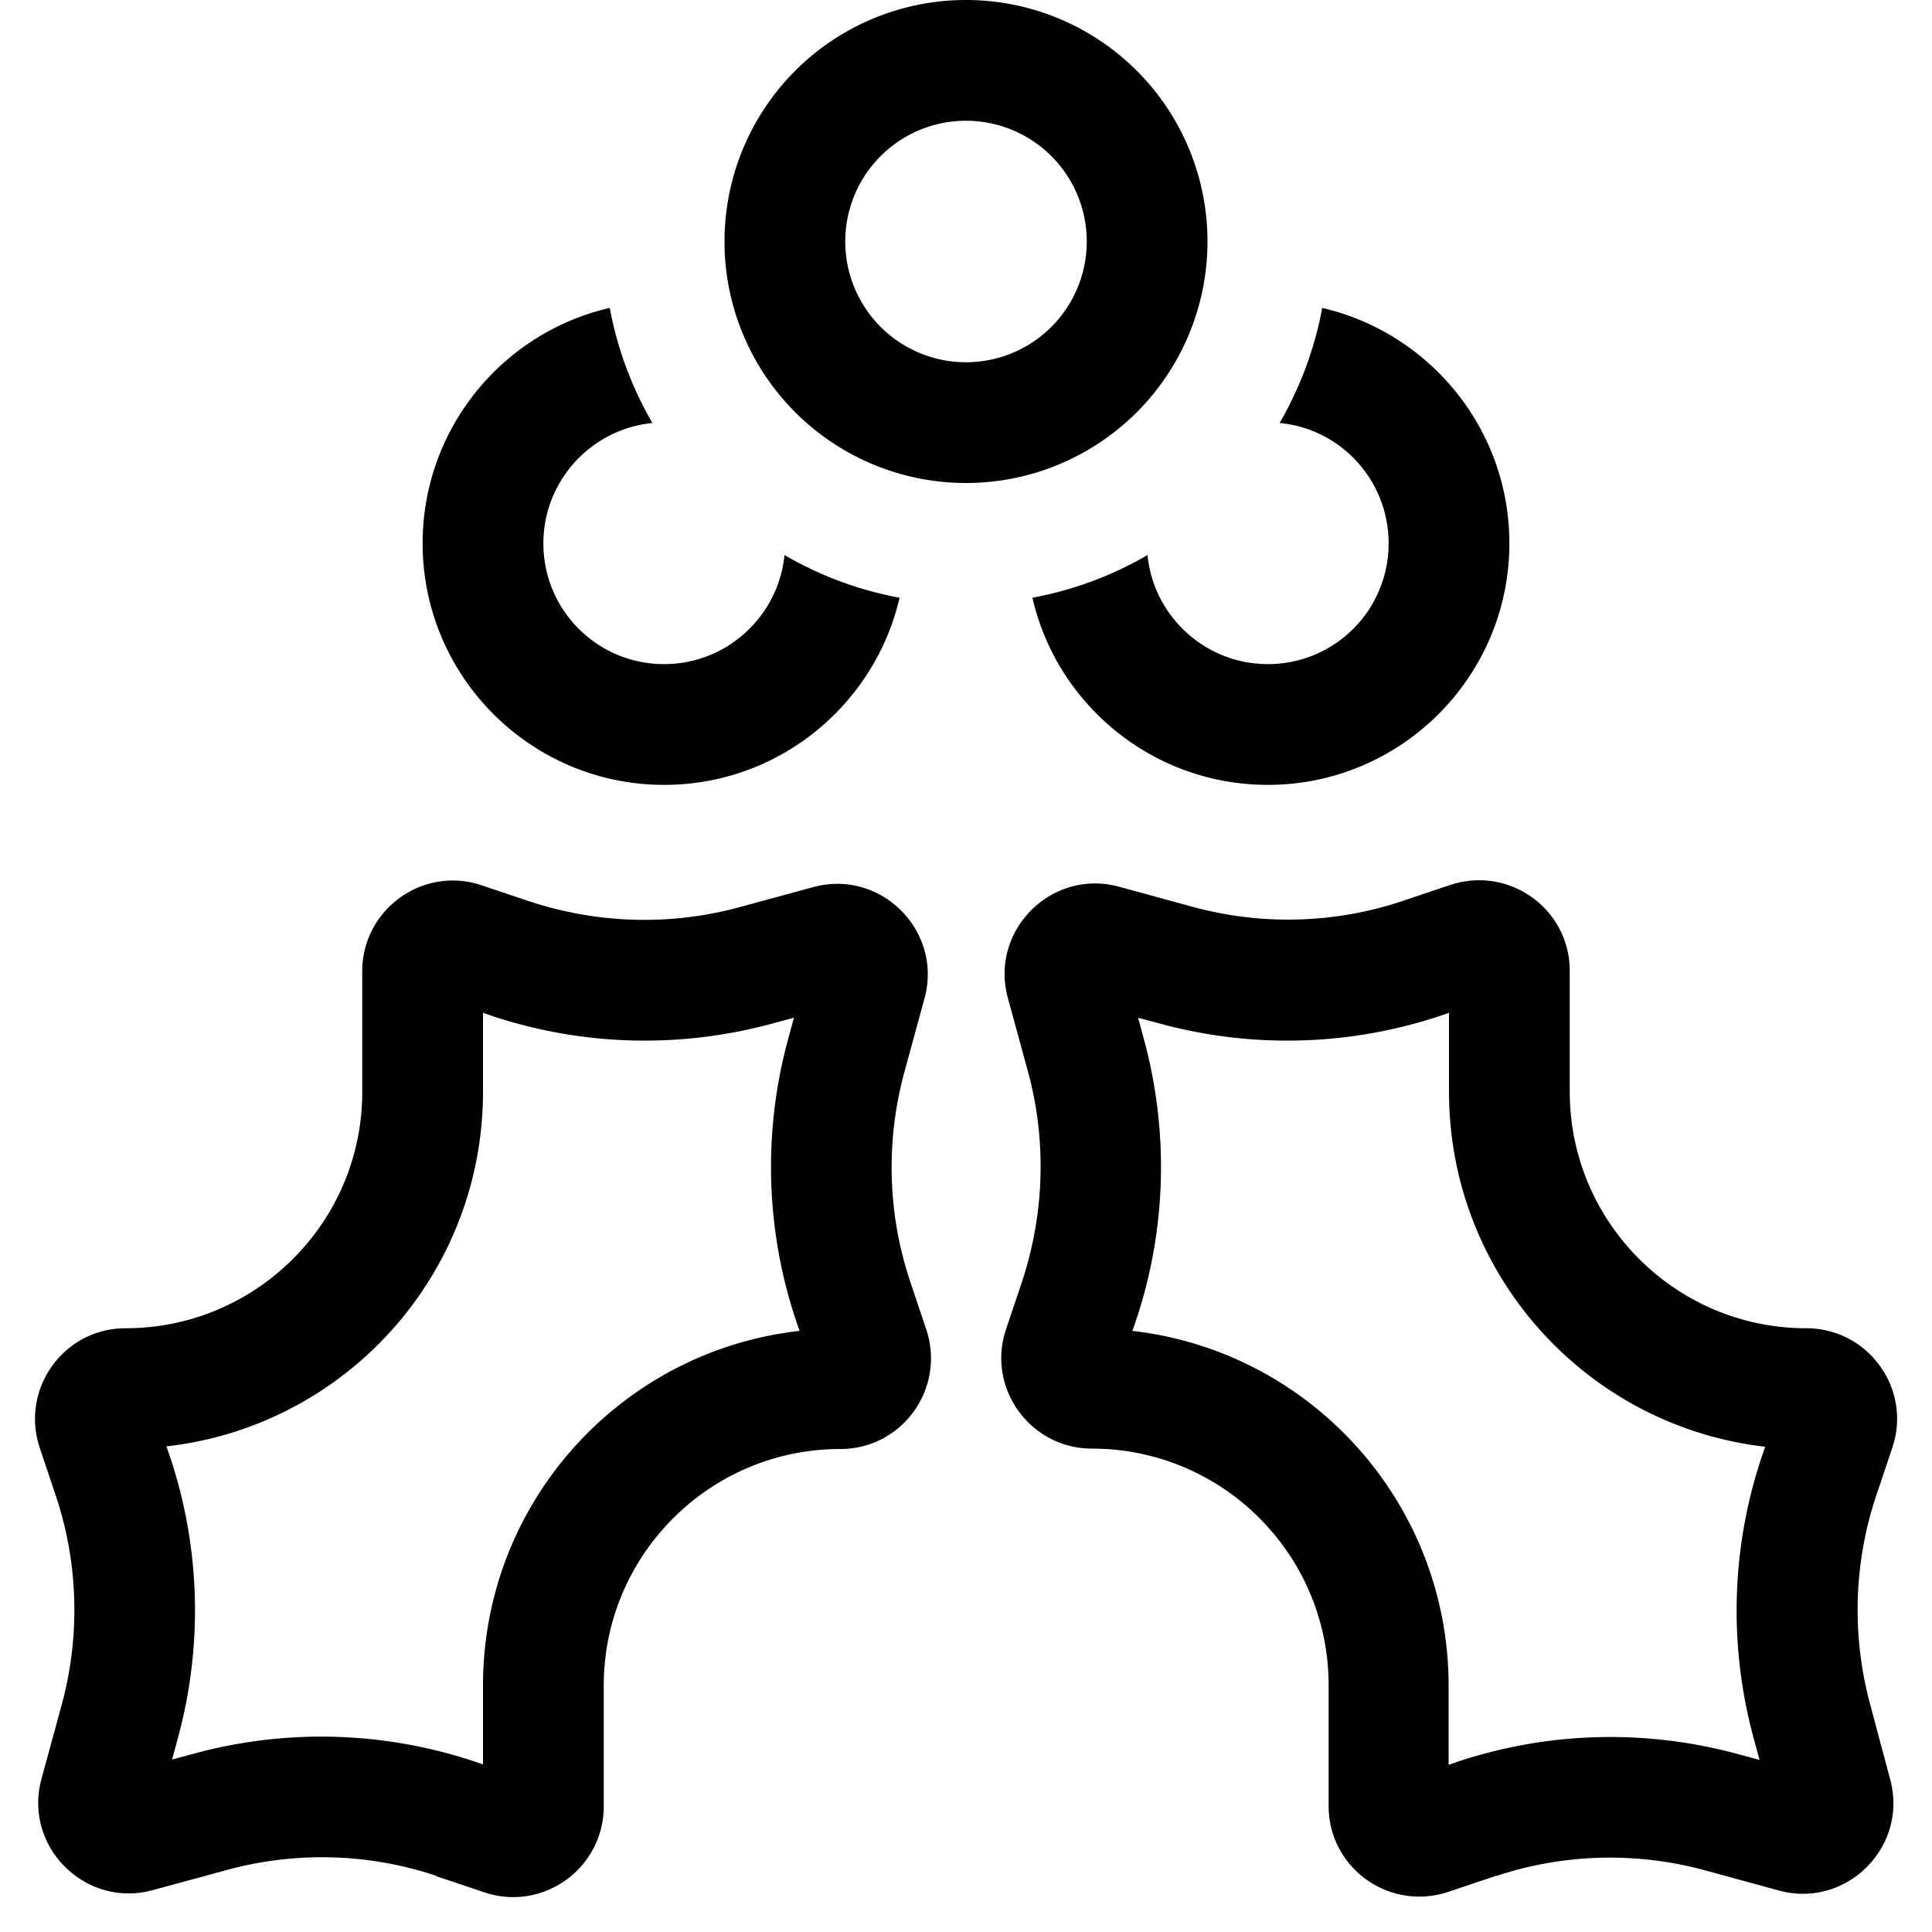
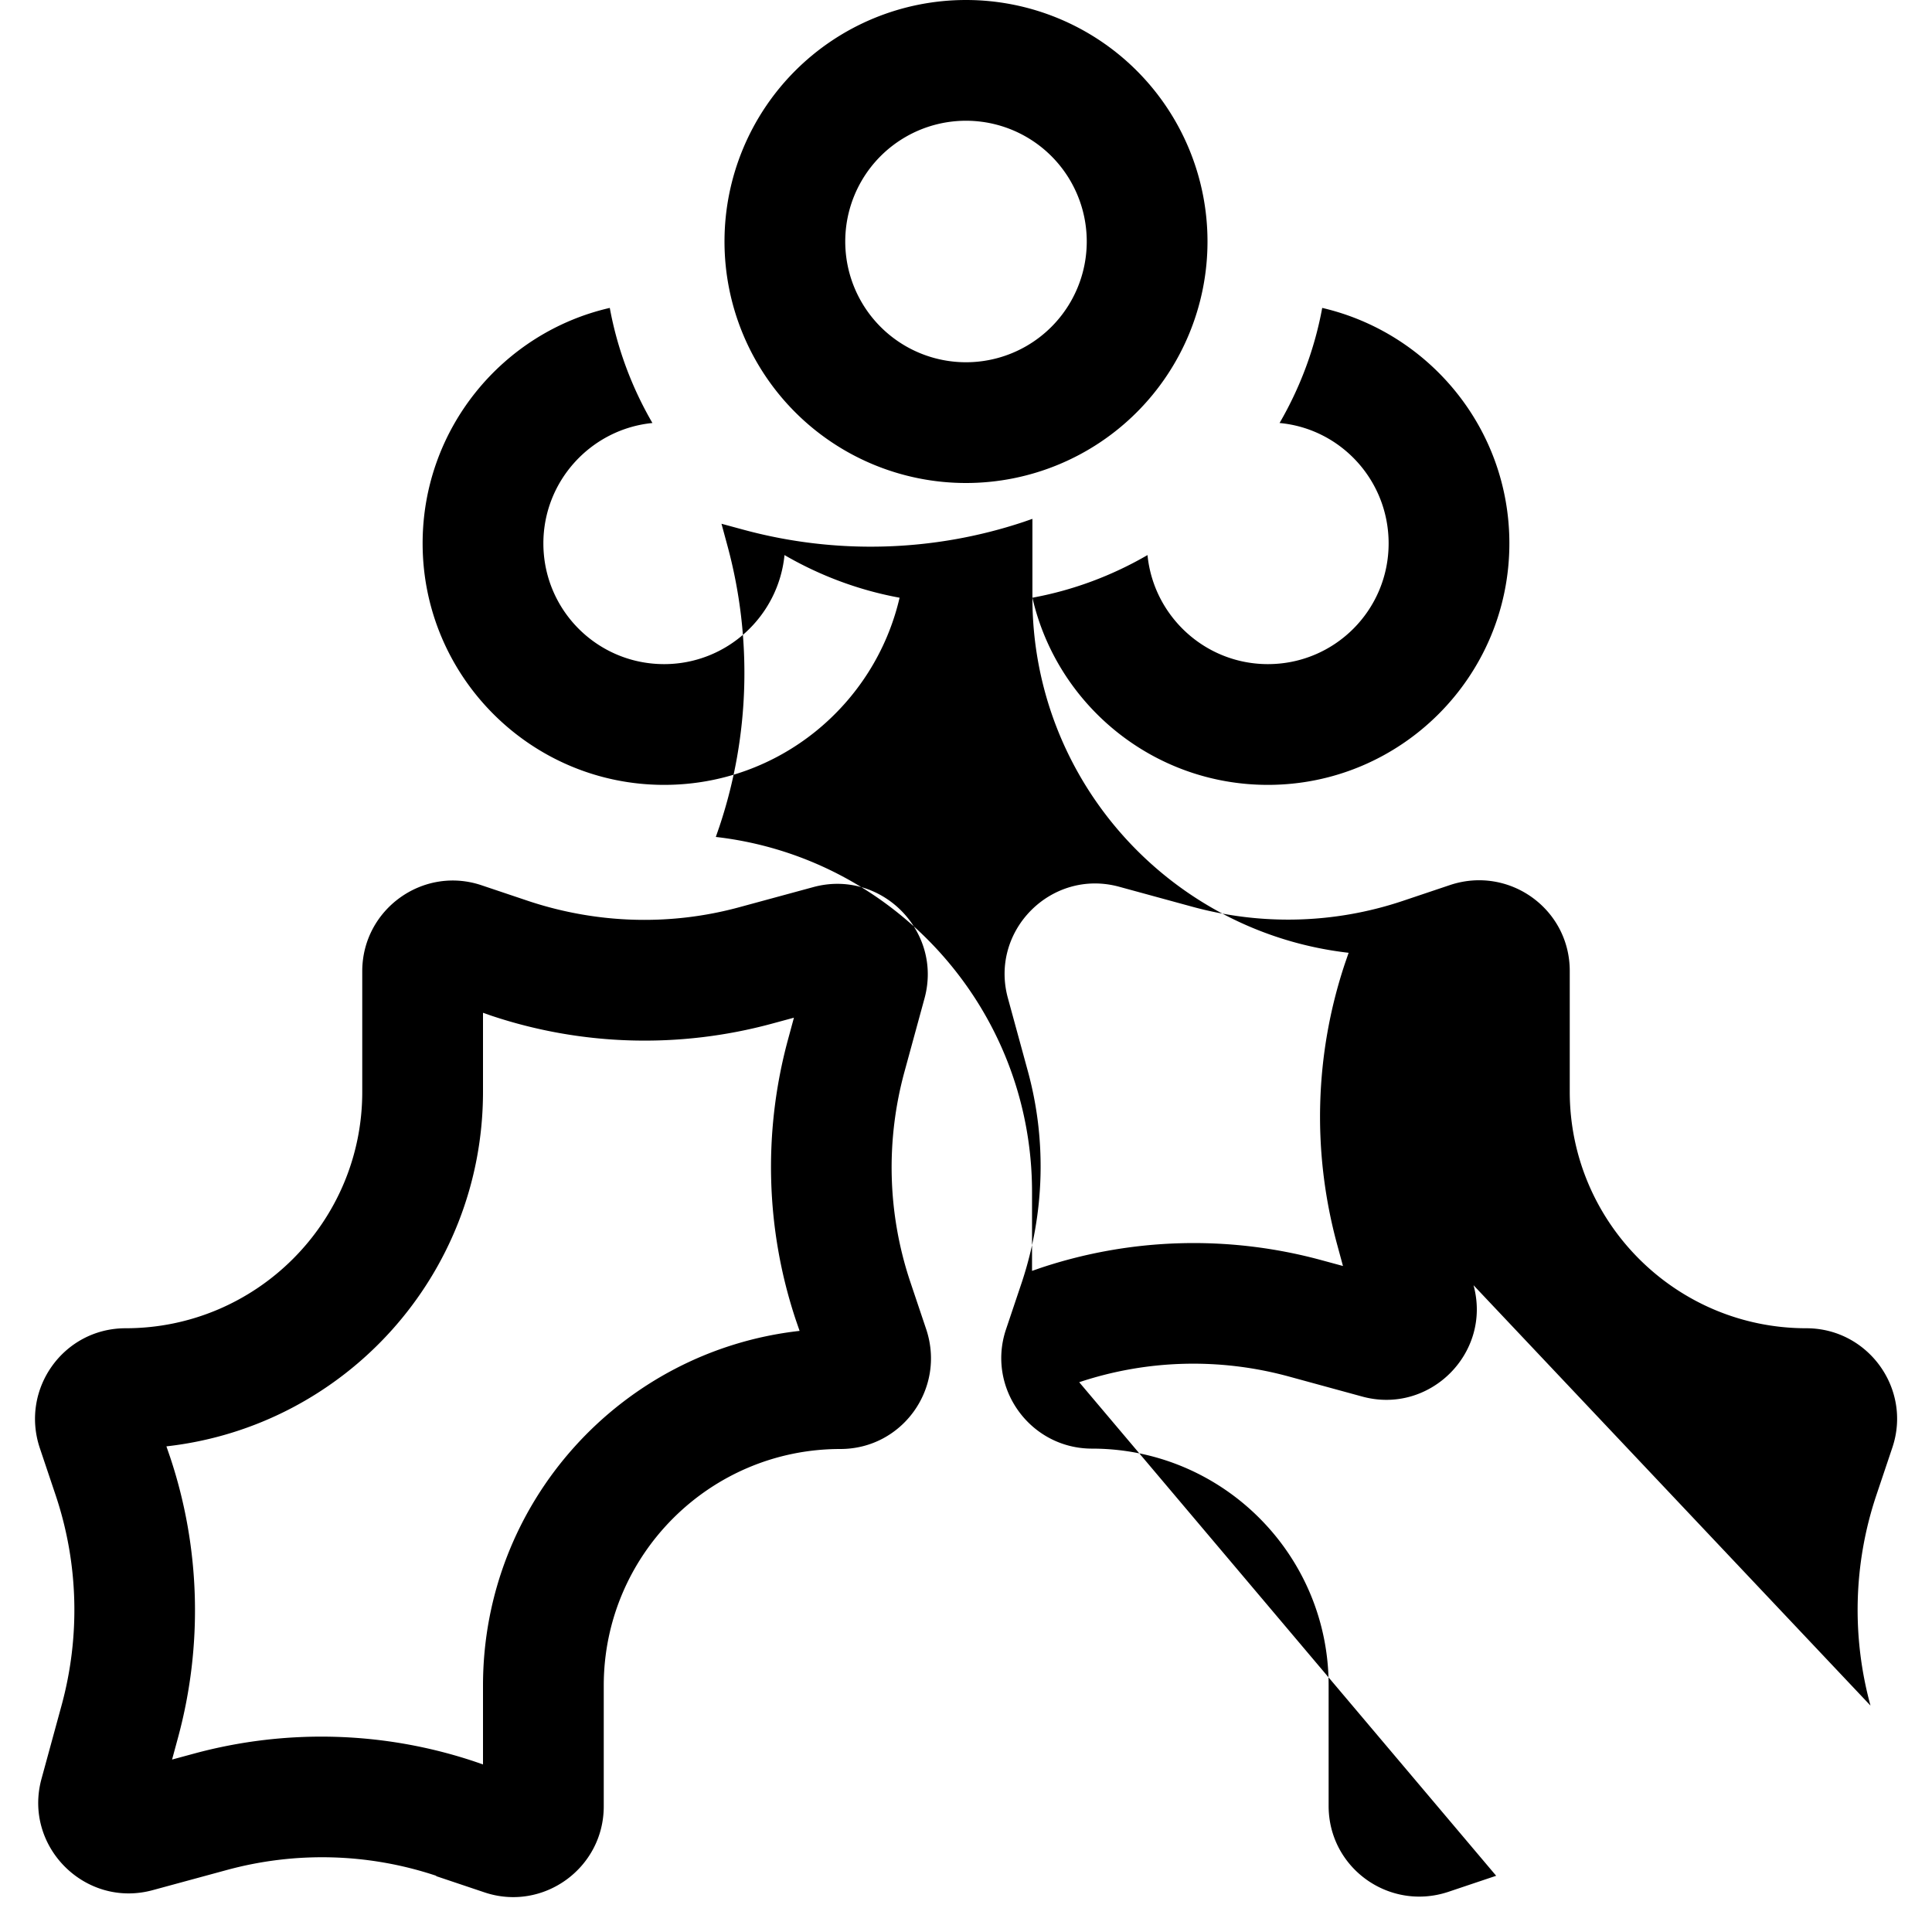
<svg xmlns="http://www.w3.org/2000/svg" viewBox="0 0 512 512">
-   <path d="M288 64a32 32 0 1 1 -64 0 32 32 0 1 1 64 0zM256 0a64 64 0 1 0 0 128A64 64 0 1 0 256 0zM128 289.3V268.4l2.3 .8c24 8 49.8 8.7 74.2 2.1l5.9-1.6-1.6 5.9c-6.6 24.4-5.9 50.2 2.1 74.2l1 2.9C164.6 358 128 398.1 128 446.7l0 20.9-2.3-.8c-24-8-49.8-8.7-74.2-2.1l-5.9 1.6 1.6-5.9c6.6-24.4 5.9-50.2-2.1-74.2l-1-2.9C91.4 378 128 337.9 128 289.3zM115.6 497.2l12.8 4.3c15.5 5.2 31.6-6.4 31.6-22.8v-32c0-34.6 28.1-62.7 62.7-62.7c16.4 0 27.9-16 22.8-31.6l-4.3-12.8c-6-18-6.5-37.3-1.5-55.6l5.3-19.4c4.9-17.9-11.6-34.4-29.5-29.5L196 240.4c-18.3 5-37.6 4.4-55.6-1.5l-12.8-4.3c-15.5-5.2-31.6 6.4-31.6 22.8v32C96 323.9 67.9 352 33.3 352c-16.4 0-27.9 16-22.8 31.6l4.3 12.8c6 18 6.5 37.3 1.5 55.6l-5.3 19.4c-4.9 17.9 11.6 34.4 29.5 29.5L60 495.6c18.3-5 37.6-4.5 55.6 1.5zm46-415.6c-28.4 6.5-49.6 32-49.6 62.4c0 35.3 28.7 64 64 64c30.4 0 55.8-21.2 62.4-49.6c-10.9-2-21.2-5.9-30.5-11.3C206.3 163.3 192.6 176 176 176c-17.7 0-32-14.3-32-32c0-16.6 12.7-30.3 28.9-31.9c-5.4-9.3-9.3-19.6-11.3-30.5zm112 76.8c6.5 28.4 32 49.6 62.4 49.6c35.3 0 64-28.7 64-64c0-30.4-21.2-55.8-49.6-62.4c-2 10.9-5.9 21.2-11.3 30.5c16.2 1.5 28.9 15.2 28.9 31.9c0 17.7-14.3 32-32 32c-16.6 0-30.3-12.7-31.9-28.9c-9.3 5.4-19.6 9.3-30.5 11.3zM384 289.3c0 48.6 36.6 88.7 83.8 94.1l-1 2.9c-8 24-8.7 49.8-2.1 74.2l1.6 5.9-5.9-1.6c-24.4-6.6-50.2-5.9-74.2 2.1l-2.3 .8 0-20.9c0-48.6-36.6-88.7-83.8-94.1l1-2.9c8-24 8.7-49.8 2.1-74.2l-1.6-5.9 5.9 1.6c24.4 6.6 50.2 5.9 74.2-2.1l2.3-.8v20.9zm12.4 207.9c18-6 37.3-6.5 55.6-1.5l19.4 5.3c17.9 4.9 34.4-11.6 29.5-29.5L495.7 452c-5-18.3-4.5-37.6 1.5-55.6l4.3-12.8c5.2-15.5-6.4-31.6-22.8-31.6c-34.6 0-62.7-28.1-62.7-62.7v-32c0-16.4-16-27.9-31.6-22.8l-12.8 4.3c-18 6-37.3 6.5-55.6 1.5l-19.4-5.3c-17.9-4.9-34.4 11.6-29.5 29.5l5.3 19.4c5 18.3 4.4 37.6-1.5 55.6l-4.3 12.8c-5.2 15.5 6.4 31.6 22.8 31.6c34.6 0 62.7 28.1 62.7 62.7v32c0 16.4 16 27.9 31.6 22.8l12.8-4.3z" />
+   <path d="M288 64a32 32 0 1 1 -64 0 32 32 0 1 1 64 0zM256 0a64 64 0 1 0 0 128A64 64 0 1 0 256 0zM128 289.3V268.4l2.3 .8c24 8 49.8 8.7 74.2 2.1l5.9-1.6-1.6 5.9c-6.6 24.4-5.9 50.2 2.1 74.2l1 2.9C164.6 358 128 398.1 128 446.7l0 20.9-2.3-.8c-24-8-49.8-8.7-74.2-2.1l-5.9 1.6 1.6-5.9c6.6-24.4 5.9-50.2-2.1-74.2l-1-2.9C91.4 378 128 337.9 128 289.3zM115.6 497.2l12.8 4.3c15.5 5.2 31.6-6.4 31.6-22.8v-32c0-34.6 28.1-62.7 62.7-62.7c16.4 0 27.9-16 22.8-31.6l-4.3-12.8c-6-18-6.5-37.3-1.5-55.6l5.3-19.4c4.9-17.9-11.6-34.4-29.5-29.5L196 240.4c-18.3 5-37.6 4.4-55.6-1.5l-12.8-4.3c-15.5-5.2-31.6 6.4-31.6 22.8v32C96 323.9 67.9 352 33.3 352c-16.4 0-27.9 16-22.8 31.6l4.3 12.8c6 18 6.5 37.3 1.5 55.6l-5.3 19.4c-4.9 17.9 11.6 34.4 29.5 29.5L60 495.6c18.3-5 37.6-4.5 55.6 1.5zm46-415.6c-28.4 6.5-49.6 32-49.6 62.4c0 35.3 28.7 64 64 64c30.4 0 55.8-21.2 62.4-49.6c-10.9-2-21.2-5.9-30.5-11.3C206.3 163.3 192.6 176 176 176c-17.7 0-32-14.3-32-32c0-16.6 12.7-30.3 28.9-31.9c-5.4-9.3-9.3-19.6-11.3-30.5zm112 76.8c6.5 28.4 32 49.6 62.4 49.6c35.3 0 64-28.7 64-64c0-30.4-21.2-55.8-49.6-62.4c-2 10.9-5.9 21.2-11.3 30.5c16.2 1.5 28.9 15.2 28.9 31.9c0 17.7-14.3 32-32 32c-16.6 0-30.3-12.7-31.9-28.9c-9.3 5.4-19.6 9.3-30.5 11.3zc0 48.6 36.6 88.7 83.8 94.1l-1 2.9c-8 24-8.7 49.8-2.1 74.2l1.6 5.9-5.9-1.6c-24.4-6.6-50.2-5.9-74.2 2.1l-2.3 .8 0-20.9c0-48.6-36.6-88.7-83.8-94.1l1-2.9c8-24 8.7-49.8 2.1-74.2l-1.6-5.9 5.9 1.6c24.4 6.6 50.2 5.9 74.2-2.1l2.3-.8v20.9zm12.4 207.9c18-6 37.3-6.5 55.6-1.5l19.4 5.3c17.9 4.9 34.4-11.6 29.5-29.5L495.7 452c-5-18.3-4.5-37.6 1.5-55.6l4.3-12.8c5.2-15.5-6.4-31.6-22.8-31.6c-34.6 0-62.7-28.1-62.7-62.7v-32c0-16.4-16-27.9-31.6-22.8l-12.8 4.3c-18 6-37.3 6.5-55.6 1.5l-19.4-5.3c-17.9-4.9-34.4 11.6-29.5 29.5l5.3 19.4c5 18.3 4.4 37.6-1.5 55.6l-4.3 12.8c-5.2 15.5 6.4 31.6 22.8 31.6c34.6 0 62.7 28.1 62.7 62.7v32c0 16.4 16 27.9 31.6 22.8l12.8-4.3z" />
</svg>